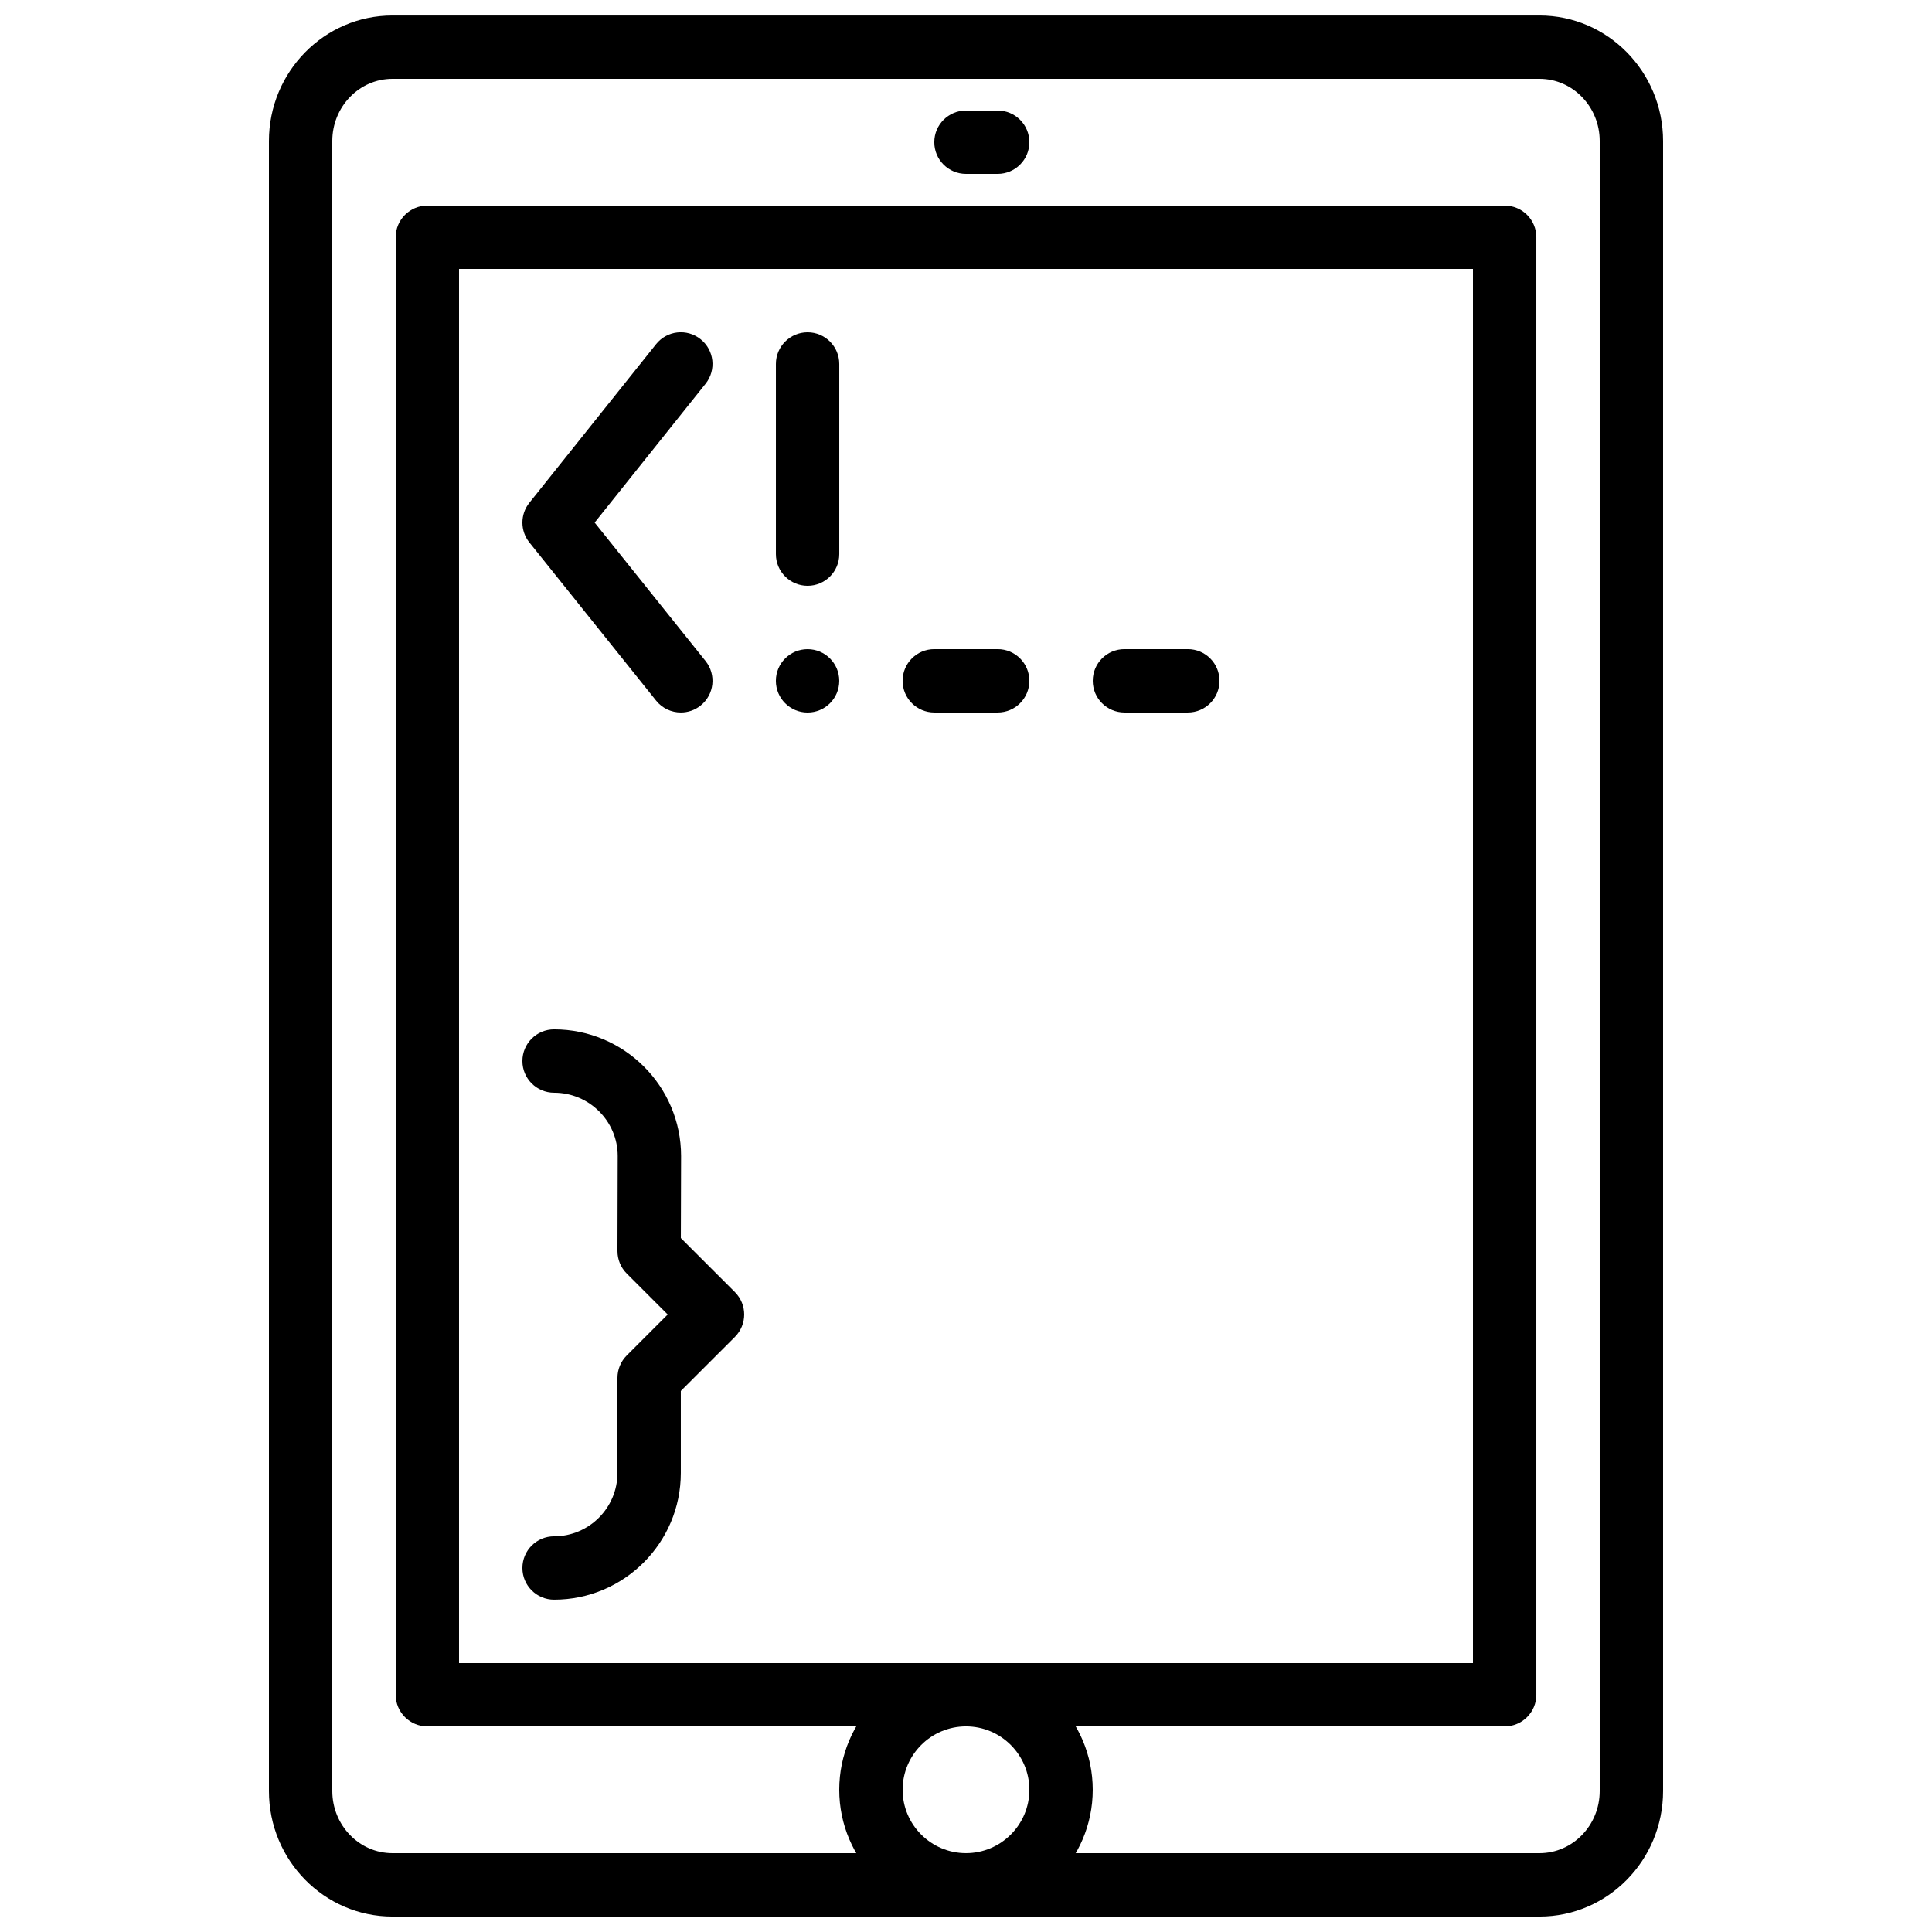
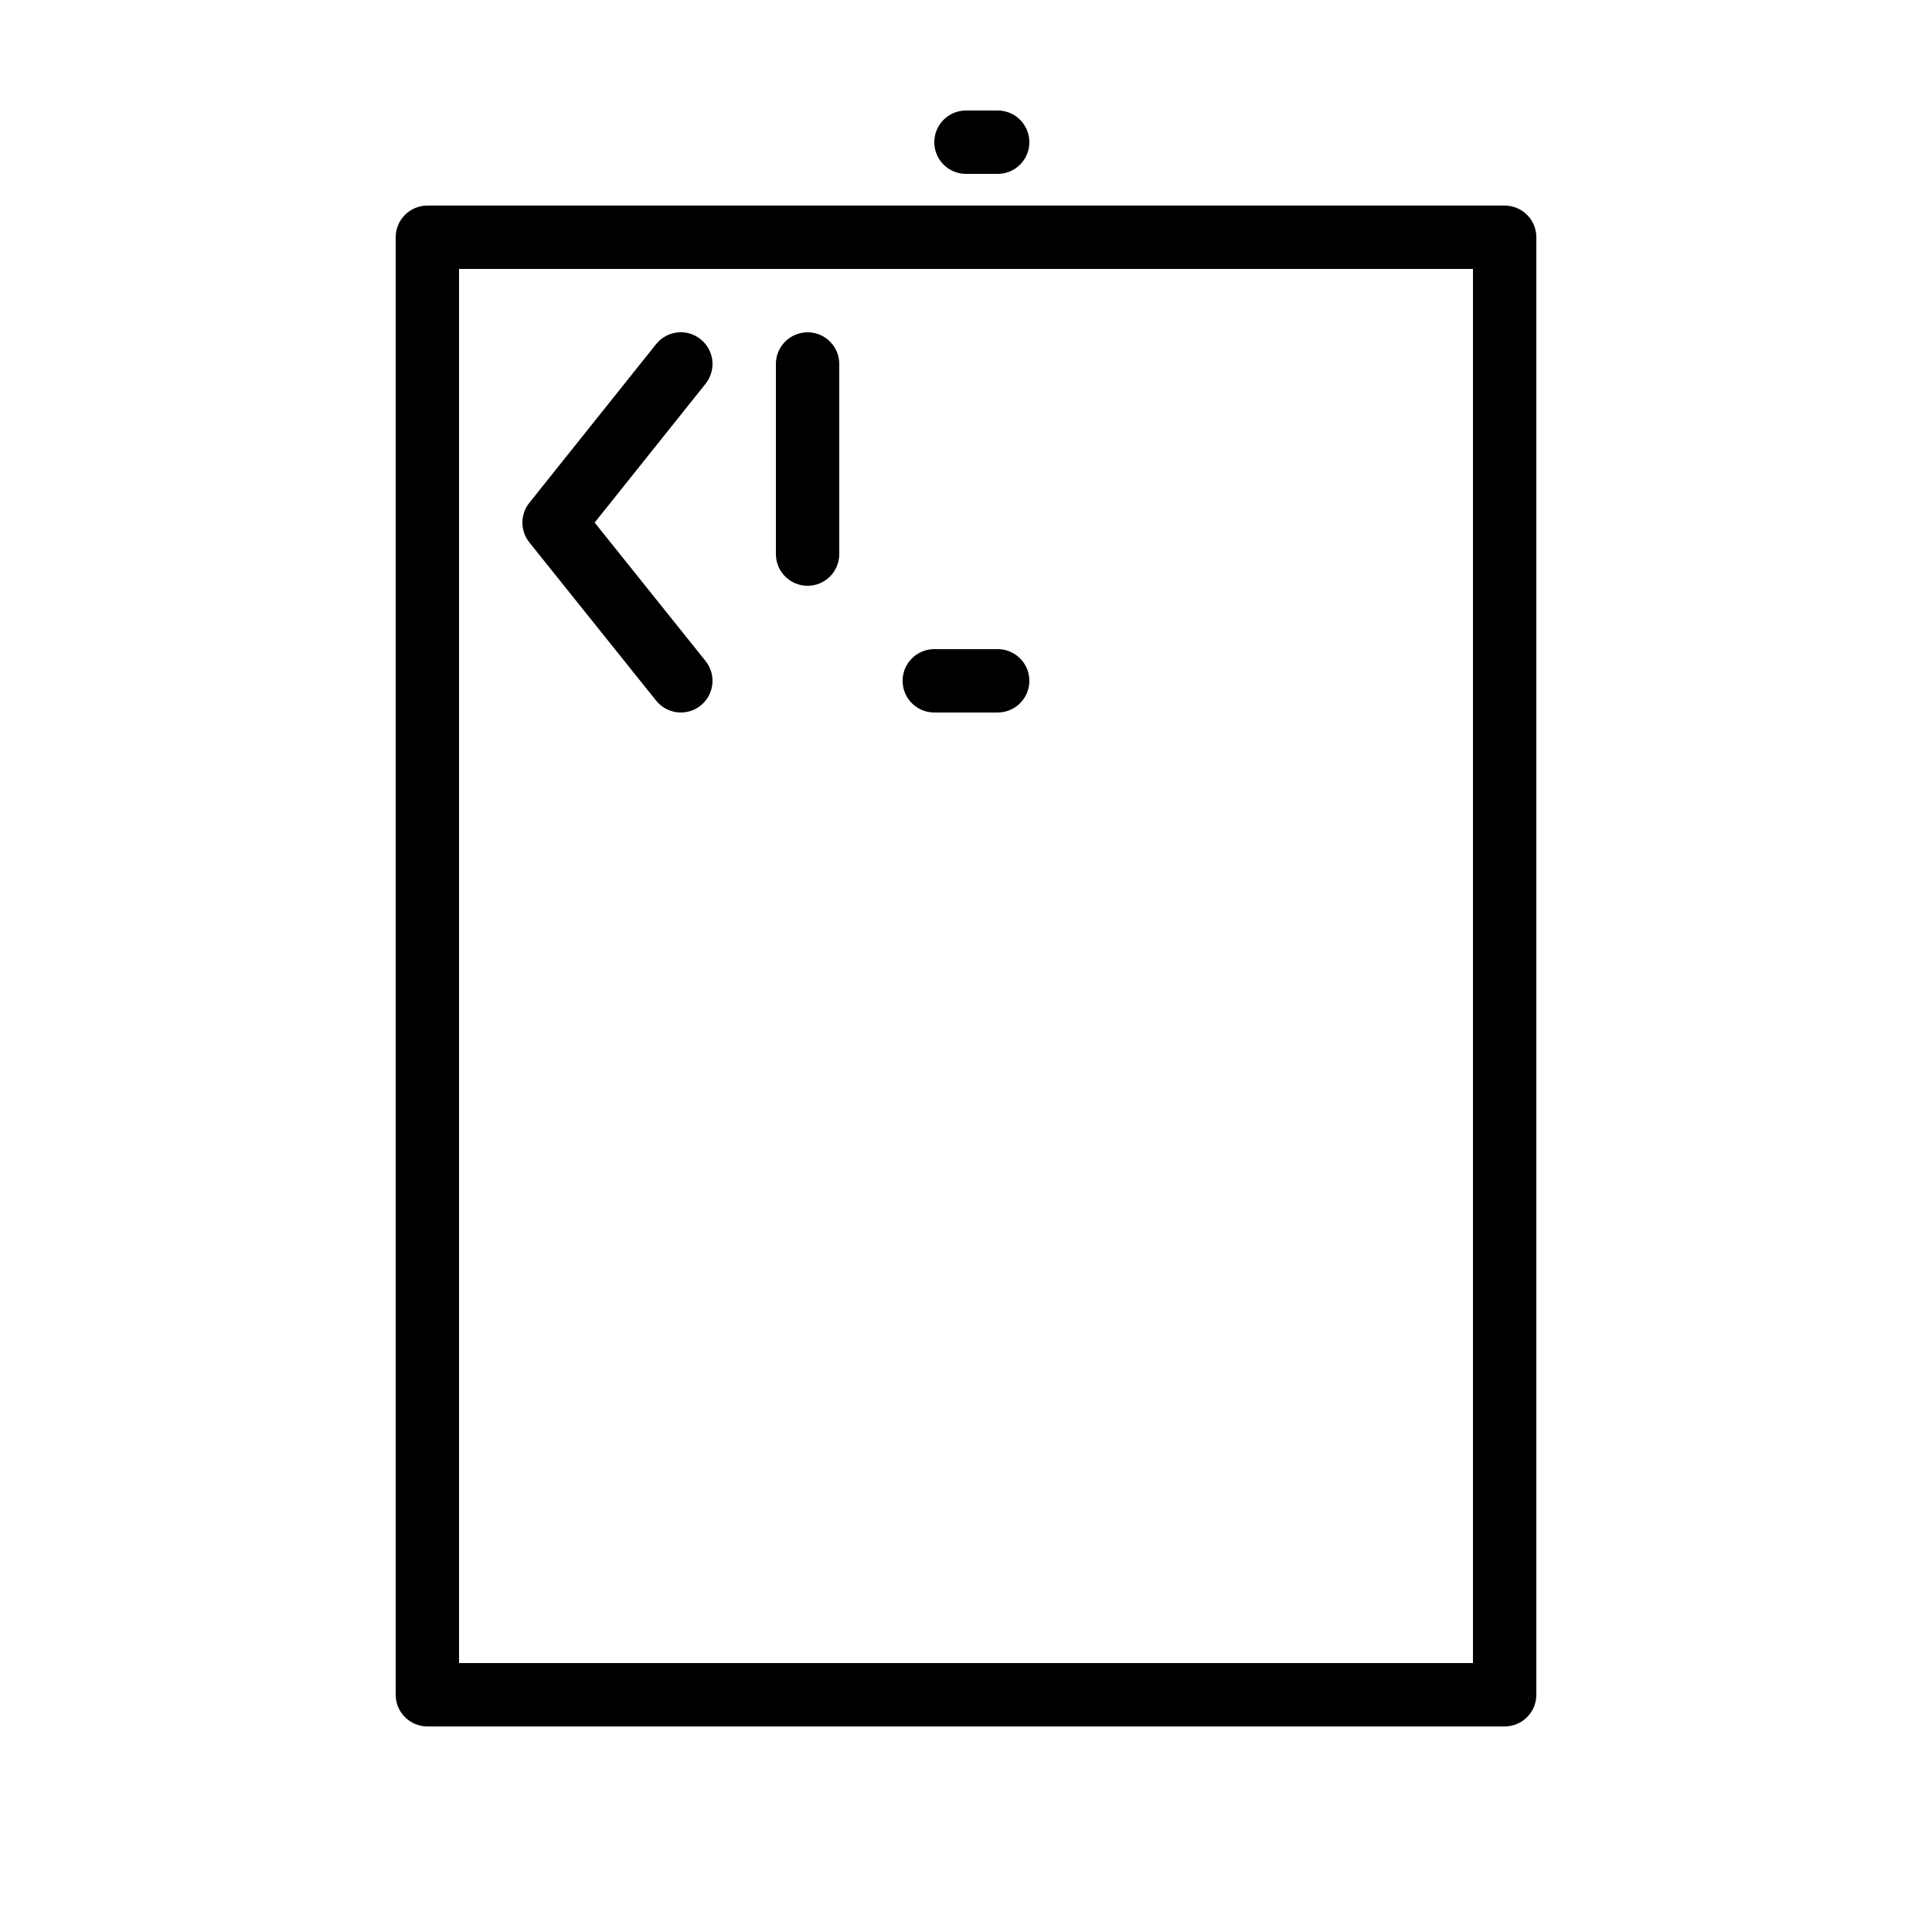
<svg xmlns="http://www.w3.org/2000/svg" width="800px" height="800px" version="1.1" viewBox="144 144 512 512">
  <defs>
    <clipPath id="b">
-       <path d="m215 148.09h370v503.81h-370z" />
-     </clipPath>
+       </clipPath>
    <clipPath id="a">
      <path d="m366 584h68v67.902h-68z" />
    </clipPath>
  </defs>
  <path d="m408.39 190.08h-8.395c-4.637 0-8.398-3.754-8.398-8.398 0-4.641 3.762-8.395 8.398-8.395h8.395c4.637 0 8.398 3.754 8.398 8.395 0 4.644-3.762 8.398-8.398 8.398" fill-rule="evenodd" />
  <g clip-path="url(#b)">
    <path d="m248 164.89c-8.793 0-15.938 7.391-15.938 16.477v437.27c0 9.082 7.144 16.473 15.938 16.473h303.99c8.793 0 15.945-7.391 15.945-16.473v-437.27c0-9.086-7.152-16.477-15.945-16.477zm303.99 487.02h-303.99c-18.047 0-32.73-14.922-32.73-33.266v-437.27c0-18.348 14.684-33.27 32.73-33.27h303.99c18.055 0 32.738 14.922 32.738 33.27v437.27c0 18.344-14.684 33.266-32.738 33.266z" fill-rule="evenodd" />
  </g>
  <path d="m265.65 584.73h268.7v-369.46h-268.7zm277.1 16.793h-285.49c-4.637 0-8.398-3.754-8.398-8.398v-386.25c0-4.644 3.762-8.395 8.398-8.395h285.49c4.633 0 8.395 3.75 8.395 8.395v386.25c0 4.644-3.762 8.398-8.395 8.398z" fill-rule="evenodd" />
  <g clip-path="url(#a)">
-     <path d="m400 601.52c-9.262 0-16.797 7.531-16.797 16.793 0 9.262 7.535 16.793 16.797 16.793s16.793-7.531 16.793-16.793c0-9.262-7.531-16.793-16.793-16.793m0 50.379c-18.523 0-33.59-15.062-33.59-33.586 0-18.523 15.066-33.586 33.59-33.586s33.586 15.062 33.586 33.586c0 18.523-15.062 33.586-33.586 33.586" fill-rule="evenodd" />
-   </g>
-   <path d="m366.41 324.43c0 4.644-3.762 8.398-8.395 8.398-4.637 0-8.398-3.754-8.398-8.398 0-4.641 3.762-8.395 8.398-8.395 4.633 0 8.395 3.754 8.395 8.395" fill-rule="evenodd" />
+     </g>
  <path d="m324.43 332.82c-2.457 0-4.894-1.074-6.555-3.148l-33.59-41.926c-2.449-3.066-2.461-7.422-0.008-10.488l33.586-42.043c2.898-3.629 8.18-4.223 11.809-1.316 3.617 2.887 4.207 8.168 1.316 11.797l-29.395 36.793 29.387 36.688c2.898 3.617 2.316 8.91-1.301 11.797-1.555 1.25-3.41 1.848-5.25 1.848" fill-rule="evenodd" />
  <path d="m358.02 299.24c-4.637 0-8.398-3.754-8.398-8.398v-50.383c0-4.641 3.762-8.395 8.398-8.395 4.633 0 8.395 3.754 8.395 8.395v50.383c0 4.644-3.762 8.398-8.395 8.398" fill-rule="evenodd" />
  <path d="m408.39 332.82h-16.793c-4.637 0-8.398-3.754-8.398-8.398 0-4.641 3.762-8.395 8.398-8.395h16.793c4.637 0 8.398 3.754 8.398 8.395 0 4.644-3.762 8.398-8.398 8.398" fill-rule="evenodd" />
-   <path d="m458.78 332.82h-16.793c-4.637 0-8.398-3.754-8.398-8.398 0-4.641 3.762-8.395 8.398-8.395h16.793c4.633 0 8.395 3.754 8.395 8.395 0 4.644-3.762 8.398-8.395 8.398" fill-rule="evenodd" />
-   <path d="m290.84 567.93c-4.637 0-8.398-3.754-8.398-8.395 0-4.644 3.762-8.398 8.398-8.398 9.262 0 16.793-7.531 16.793-16.793v-25.191c0-2.234 0.883-4.367 2.461-5.938l10.855-10.855-10.855-10.855c-1.586-1.578-2.461-3.723-2.461-5.965l0.066-25.188c0-9.238-7.562-16.77-16.859-16.77-4.637 0-8.398-3.754-8.398-8.398 0-4.641 3.762-8.395 8.398-8.395 18.559 0 33.656 15.062 33.656 33.586l-0.062 21.723 14.328 14.324c3.281 3.285 3.281 8.59 0 11.875l-14.336 14.332v21.715c0 18.523-15.062 33.586-33.586 33.586" fill-rule="evenodd" />
</svg>